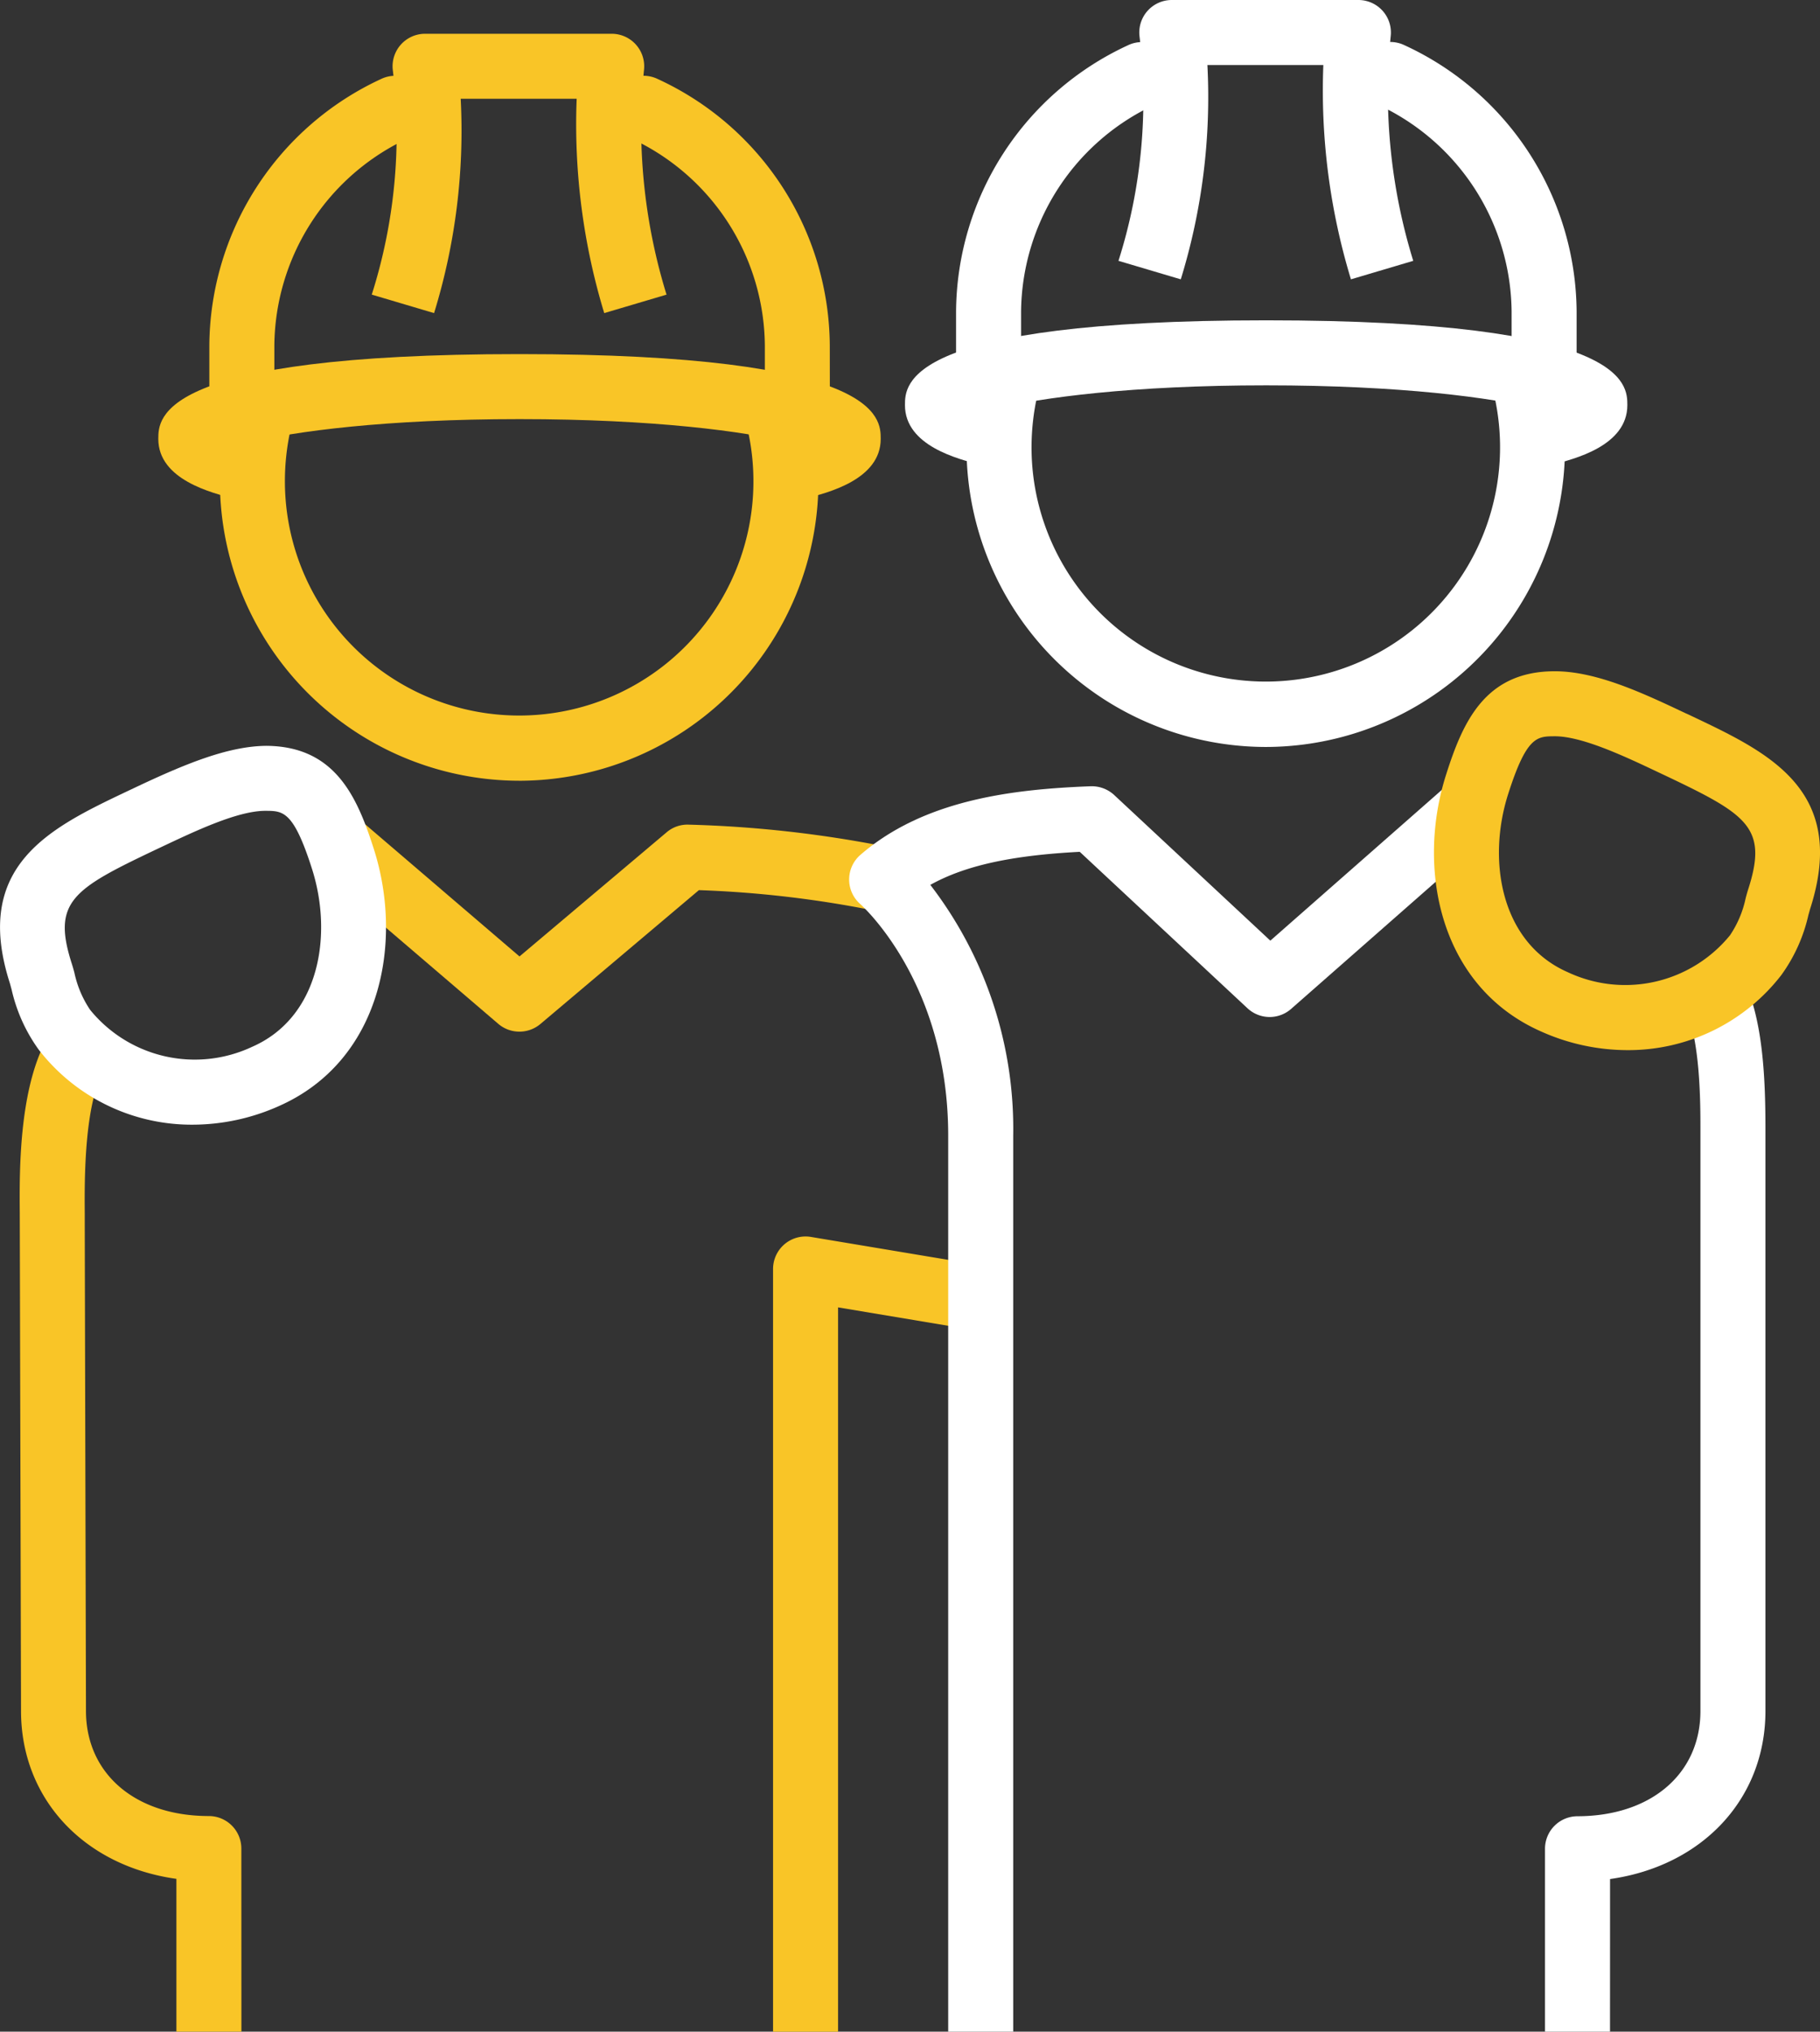
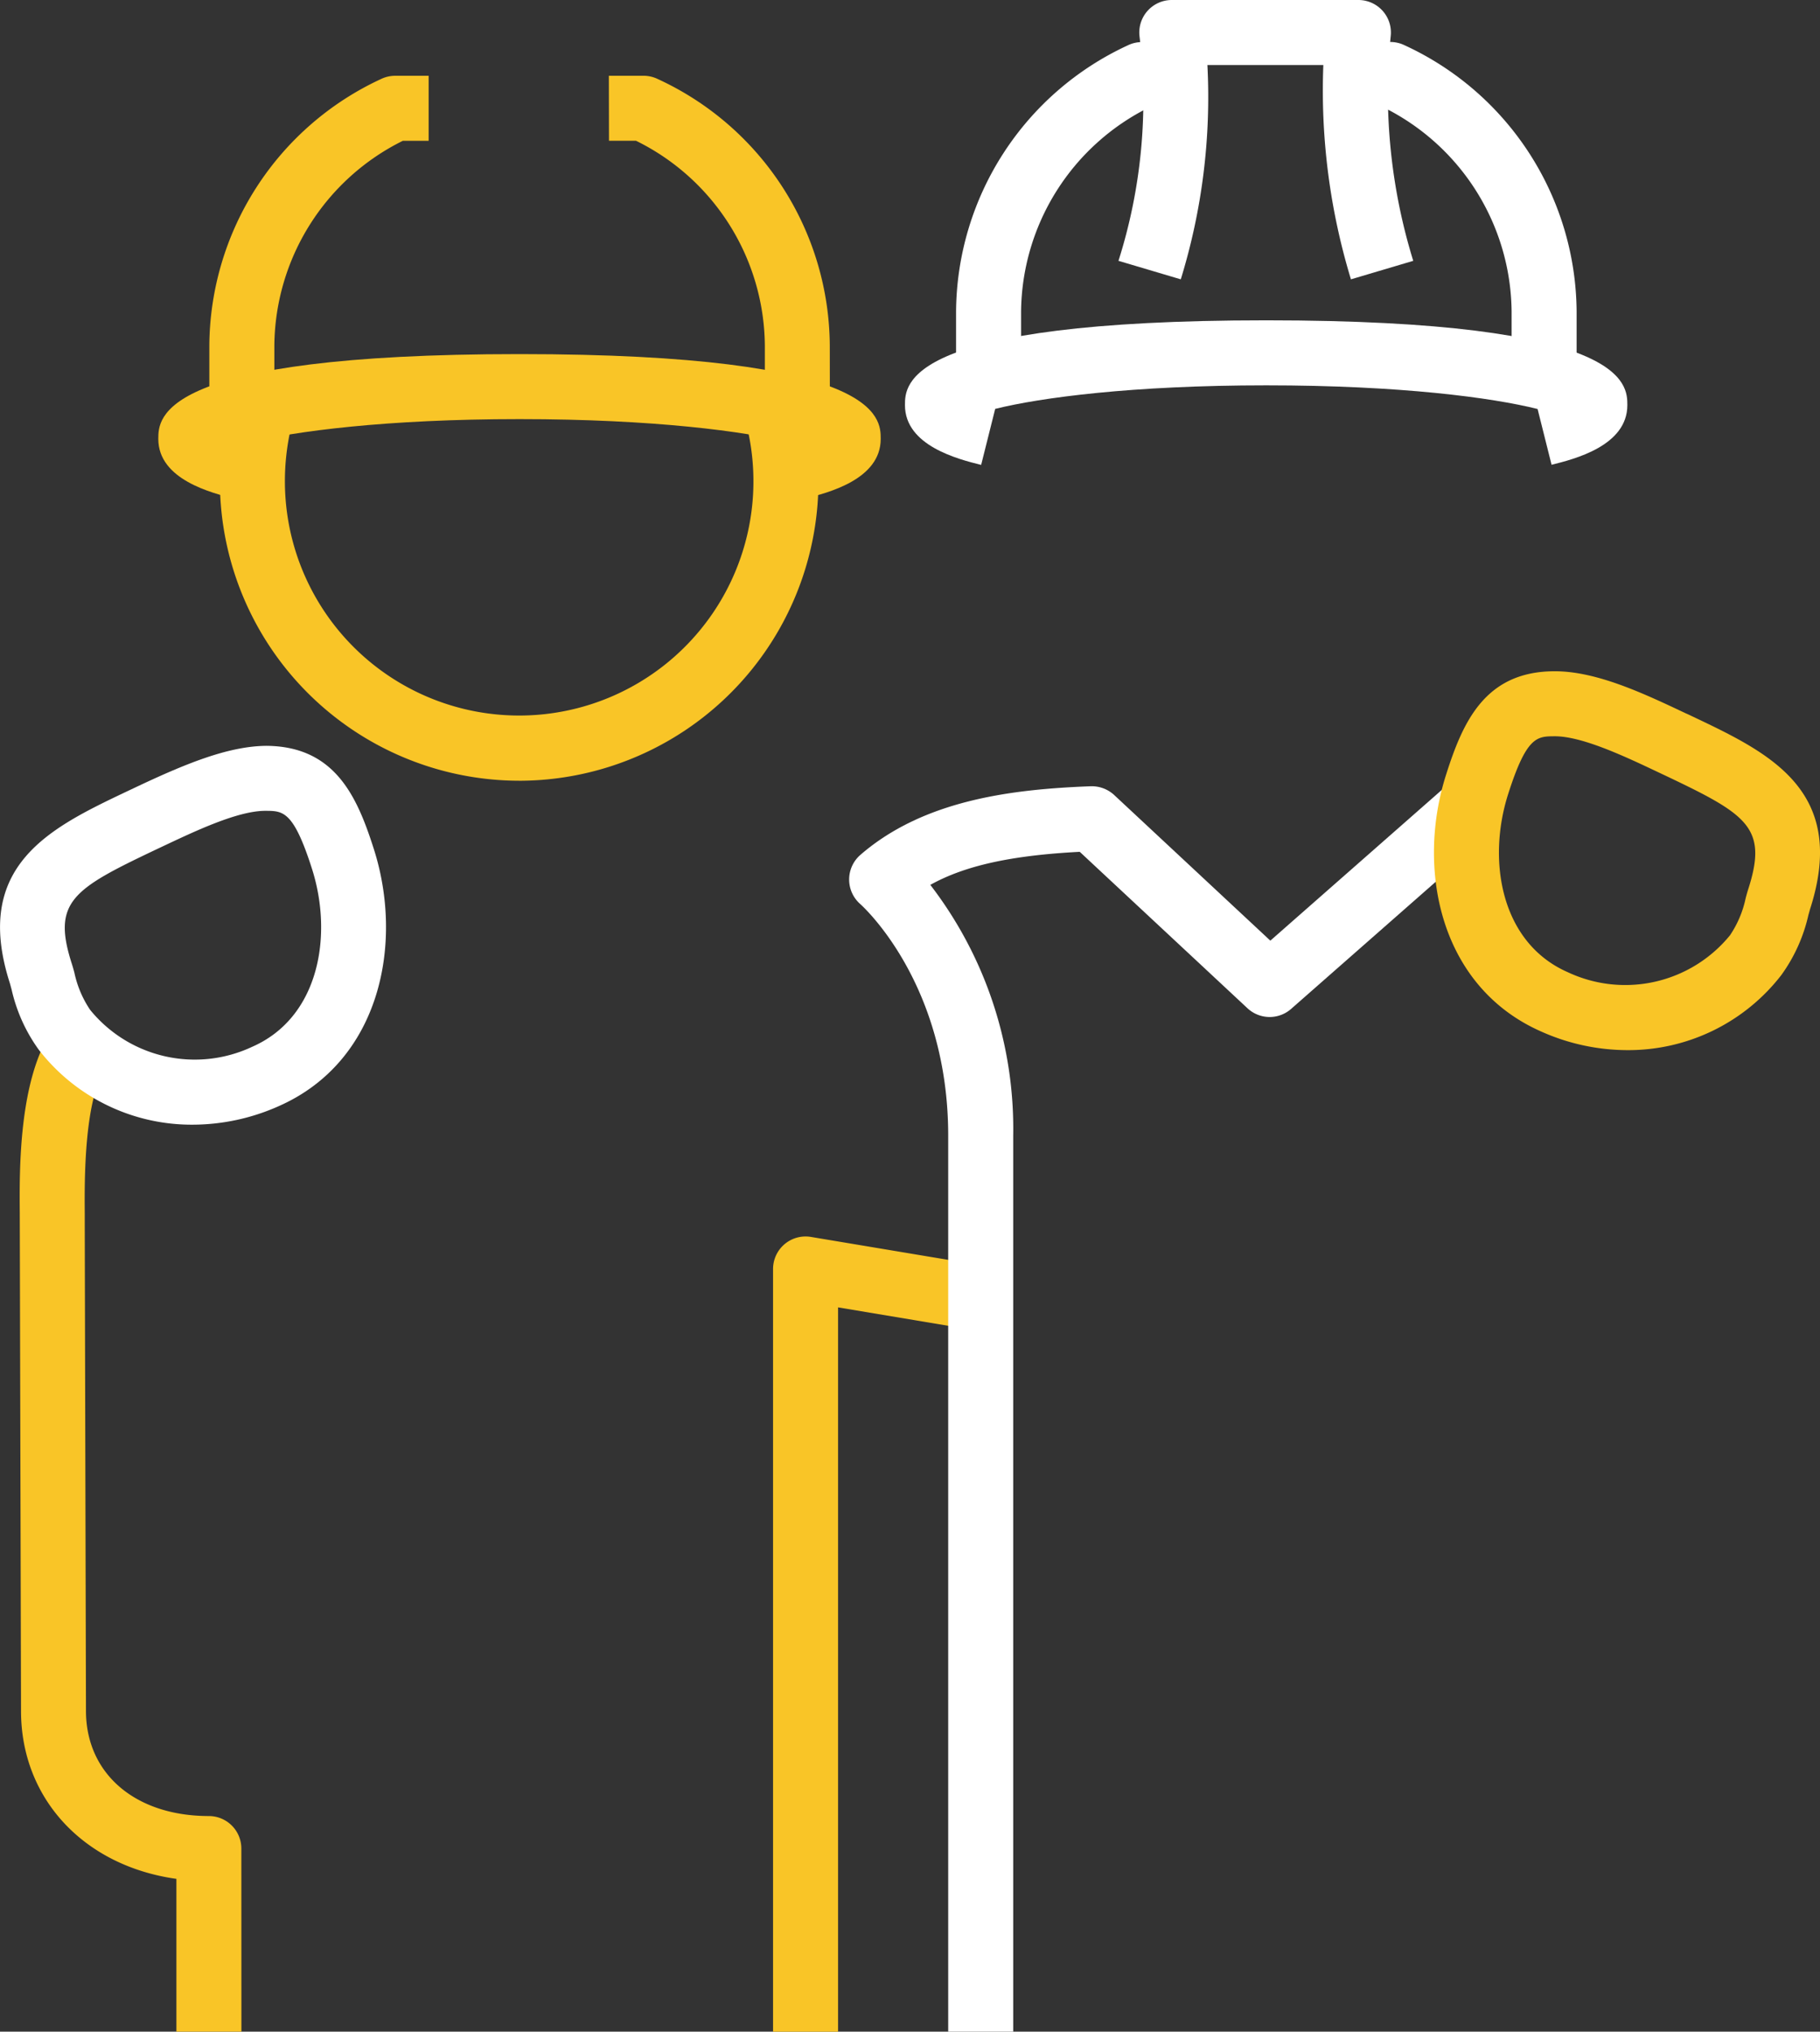
<svg xmlns="http://www.w3.org/2000/svg" width="106.381" height="118.745" viewBox="0 0 106.381 118.745">
  <rect x="0" y="0" width="106.381" height="118.745" fill="#333333" stroke="none" />
  <g id="Gruppe_23" data-name="Gruppe 23" transform="translate(-135.375 -242.082)">
    <path id="Pfad_131" data-name="Pfad 131" d="M162.958,326.6h-3.8V282.019a1.9,1.9,0,0,1,2.213-1.873l10.237,1.71-.627,3.749-8.023-1.341Z" transform="translate(21.403 34.23)" fill="#f9c527" />
    <path id="Pfad_133" data-name="Pfad 133" d="M148.941,332.353h-3.8v-8.931c-5.362-.747-9.082-4.643-9.082-9.815l-.074-29.093c-.021-2.557-.065-7.881,1.959-10.792l3.12,2.168c-1.334,1.919-1.294,6.767-1.281,8.593l0,.57.072,28.548c0,3.68,2.886,6.15,7.182,6.15a1.9,1.9,0,0,1,1.9,1.9Z" transform="translate(0.545 28.473)" fill="#f9c527" />
-     <path id="Pfad_135" data-name="Pfad 135" d="M186.707,333.735h-3.8V323.044a1.9,1.9,0,0,1,1.9-1.9c4.3-.009,7.185-2.483,7.185-6.156V280.953c0-1.429,0-5.225-.914-7.1l3.414-1.664c1.144,2.348,1.3,5.749,1.3,8.766v34.035c0,5.168-3.72,9.068-9.082,9.824Z" transform="translate(42.775 27.092)" fill="#fff" />
-     <path id="Pfad_136" data-name="Pfad 136" d="M156.927,279.671a1.9,1.9,0,0,1-1.235-.456L145.161,270.2l2.472-2.888,9.3,7.964,8.6-7.256a1.872,1.872,0,0,1,1.294-.447,68.707,68.707,0,0,1,11.683,1.317l-.821,3.711a63.123,63.123,0,0,0-10.269-1.2l-9.264,7.822A1.9,1.9,0,0,1,156.927,279.671Z" transform="translate(8.807 22.707)" fill="#f9c527" />
    <path id="Pfad_137" data-name="Pfad 137" d="M171.088,339.149h-3.8V286.772c0-8.85-4.94-13.351-5.149-13.537a1.907,1.907,0,0,1,.011-2.861c3.716-3.226,8.892-3.842,13.465-4.016a1.933,1.933,0,0,1,1.37.507l9.133,8.517,10.478-9.211,2.508,2.854-11.77,10.345a1.9,1.9,0,0,1-2.552-.036l-9.805-9.144c-3.986.209-6.7.8-8.734,1.932a23.369,23.369,0,0,1,4.845,14.65Z" transform="translate(23.51 21.678)" fill="#fff" />
    <path id="Pfad_138" data-name="Pfad 138" d="M168.588,262.482h-3.8v-3.348a17.271,17.271,0,0,1,10.043-15.568,1.874,1.874,0,0,1,.819-.188l1.951,0,.008,3.8-1.507,0a13.472,13.472,0,0,0-7.514,11.958Z" transform="translate(26.47 1.164)" fill="#fff" />
    <path id="Pfad_139" data-name="Pfad 139" d="M190,262.5h-3.8v-3.365a13.459,13.459,0,0,0-7.529-11.962l-1.581,0-.008-3.8,2.027,0h0a1.914,1.914,0,0,1,.821.186A17.263,17.263,0,0,1,190,259.137Z" transform="translate(37.53 1.162)" fill="#fff" />
    <path id="Pfad_140" data-name="Pfad 140" d="M183.373,258.408a37.9,37.9,0,0,1-1.613-12.526h-6.777a36.153,36.153,0,0,1-1.556,12.526l-3.642-1.081a31.045,31.045,0,0,0,1.229-13.13,1.9,1.9,0,0,1,1.888-2.115H183.81a1.9,1.9,0,0,1,1.89,2.088,33.226,33.226,0,0,0,1.315,13.157Z" transform="translate(30.966)" fill="#fff" />
    <path id="Pfad_141" data-name="Pfad 141" d="M167.669,260.387c-1.334-.334-4.453-1.117-4.453-3.494,0-1.227,0-4.957,21.114-4.957s21.11,3.73,21.11,4.957c0,2.377-3.1,3.156-4.429,3.486l-.817-3.26c-2.648-.665-8.023-1.383-15.864-1.383-7.816,0-13.18.714-15.84,1.376Z" transform="translate(25.055 8.868)" fill="#fff" />
-     <path id="Pfad_142" data-name="Pfad 142" d="M182.6,275.186a17.516,17.516,0,0,1-17.063-21.37l3.707.83a13.977,13.977,0,0,0-.336,3.044,13.693,13.693,0,1,0,27.049-3.038l3.7-.842A17.513,17.513,0,0,1,182.6,275.186Z" transform="translate(26.761 10.554)" fill="#fff" />
    <path id="Pfad_143" data-name="Pfad 143" d="M145.615,263.521h-3.8v-3.348A17.287,17.287,0,0,1,151.854,244.6a1.911,1.911,0,0,1,.825-.188h1.955v3.8h-1.507a13.483,13.483,0,0,0-7.512,11.96Z" transform="translate(5.796 2.099)" fill="#f9c527" />
    <path id="Pfad_144" data-name="Pfad 144" d="M167.024,263.54h-3.8v-3.365a13.455,13.455,0,0,0-7.529-11.962l-1.581,0-.008-3.8,2.029,0h0a1.906,1.906,0,0,1,.819.186,17.263,17.263,0,0,1,10.066,15.577Z" transform="translate(16.857 2.097)" fill="#f9c527" />
-     <path id="Pfad_145" data-name="Pfad 145" d="M150.454,259.447l-3.642-1.081a31.012,31.012,0,0,0,1.229-13.13,1.9,1.9,0,0,1,1.889-2.115h10.907a1.9,1.9,0,0,1,1.89,2.088,33.24,33.24,0,0,0,1.315,13.159l-3.642,1.079a37.939,37.939,0,0,1-1.611-12.526H152.01A36.152,36.152,0,0,1,150.454,259.447Z" transform="translate(10.293 0.935)" fill="#f9c527" />
    <path id="Pfad_146" data-name="Pfad 146" d="M144.7,261.426c-1.332-.334-4.453-1.117-4.453-3.494,0-1.227,0-4.957,21.114-4.957s21.112,3.73,21.112,4.957c0,2.377-3.106,3.156-4.433,3.486l-.815-3.26c-2.65-.665-8.025-1.383-15.864-1.383-7.814,0-13.18.714-15.84,1.376Z" transform="translate(4.381 9.803)" fill="#f9c527" />
    <path id="Pfad_147" data-name="Pfad 147" d="M159.632,276.226a17.525,17.525,0,0,1-17.065-21.372l3.707.834a13.908,13.908,0,0,0-.334,3.042,13.693,13.693,0,1,0,27.047-3.036l3.707-.845a17.515,17.515,0,0,1-17.061,21.378Z" transform="translate(6.088 11.488)" fill="#f9c527" />
    <path id="Pfad_134" data-name="Pfad 134" d="M190.792,284.876a12.354,12.354,0,0,1-5.014-1.079c-5.981-2.624-7.332-9.553-5.572-15.042.967-3.032,2.251-6,6.293-6.023,2.479-.021,5.268,1.305,7.746,2.476l.006,0,.365.171c4.47,2.124,9.091,4.318,6.861,11.247l-.1.355a9.559,9.559,0,0,1-1.59,3.517A11.305,11.305,0,0,1,190.792,284.876Zm-4.235-18.344h-.03c-1.016.006-1.626.01-2.7,3.38-1.239,3.87-.441,8.686,3.483,10.408a7.9,7.9,0,0,0,9.482-2.154,6.11,6.11,0,0,0,.918-2.172c.053-.2.1-.372.148-.517,1.167-3.621-.049-4.37-4.871-6.661l-.363-.171C190.631,267.7,188.153,266.532,186.557,266.532Z" transform="translate(39.701 18.583)" fill="#f9c527" />
    <path id="Pfad_132" data-name="Pfad 132" d="M146.642,287.169a11.3,11.3,0,0,1-9-4.379,9.6,9.6,0,0,1-1.586-3.509l-.1-.367c-2.229-6.918,2.394-9.112,6.864-11.236l.367-.173,0,0c2.989-1.417,5.51-2.46,7.755-2.478,4.028.025,5.312,2.989,6.281,6.021,1.759,5.489.41,12.42-5.572,15.045A12.379,12.379,0,0,1,146.642,287.169Zm-1.826-16.233-.37.175c-4.822,2.291-6.036,3.04-4.875,6.648.049.152.1.327.152.526a6.187,6.187,0,0,0,.918,2.17,7.886,7.886,0,0,0,9.482,2.158c3.927-1.723,4.725-6.54,3.484-10.41-1.077-3.369-1.685-3.372-2.692-3.378h-.032C149.268,268.825,146.8,270,144.816,270.936Z" transform="translate(0 20.647)" fill="#fff" />
  </g>
</svg>